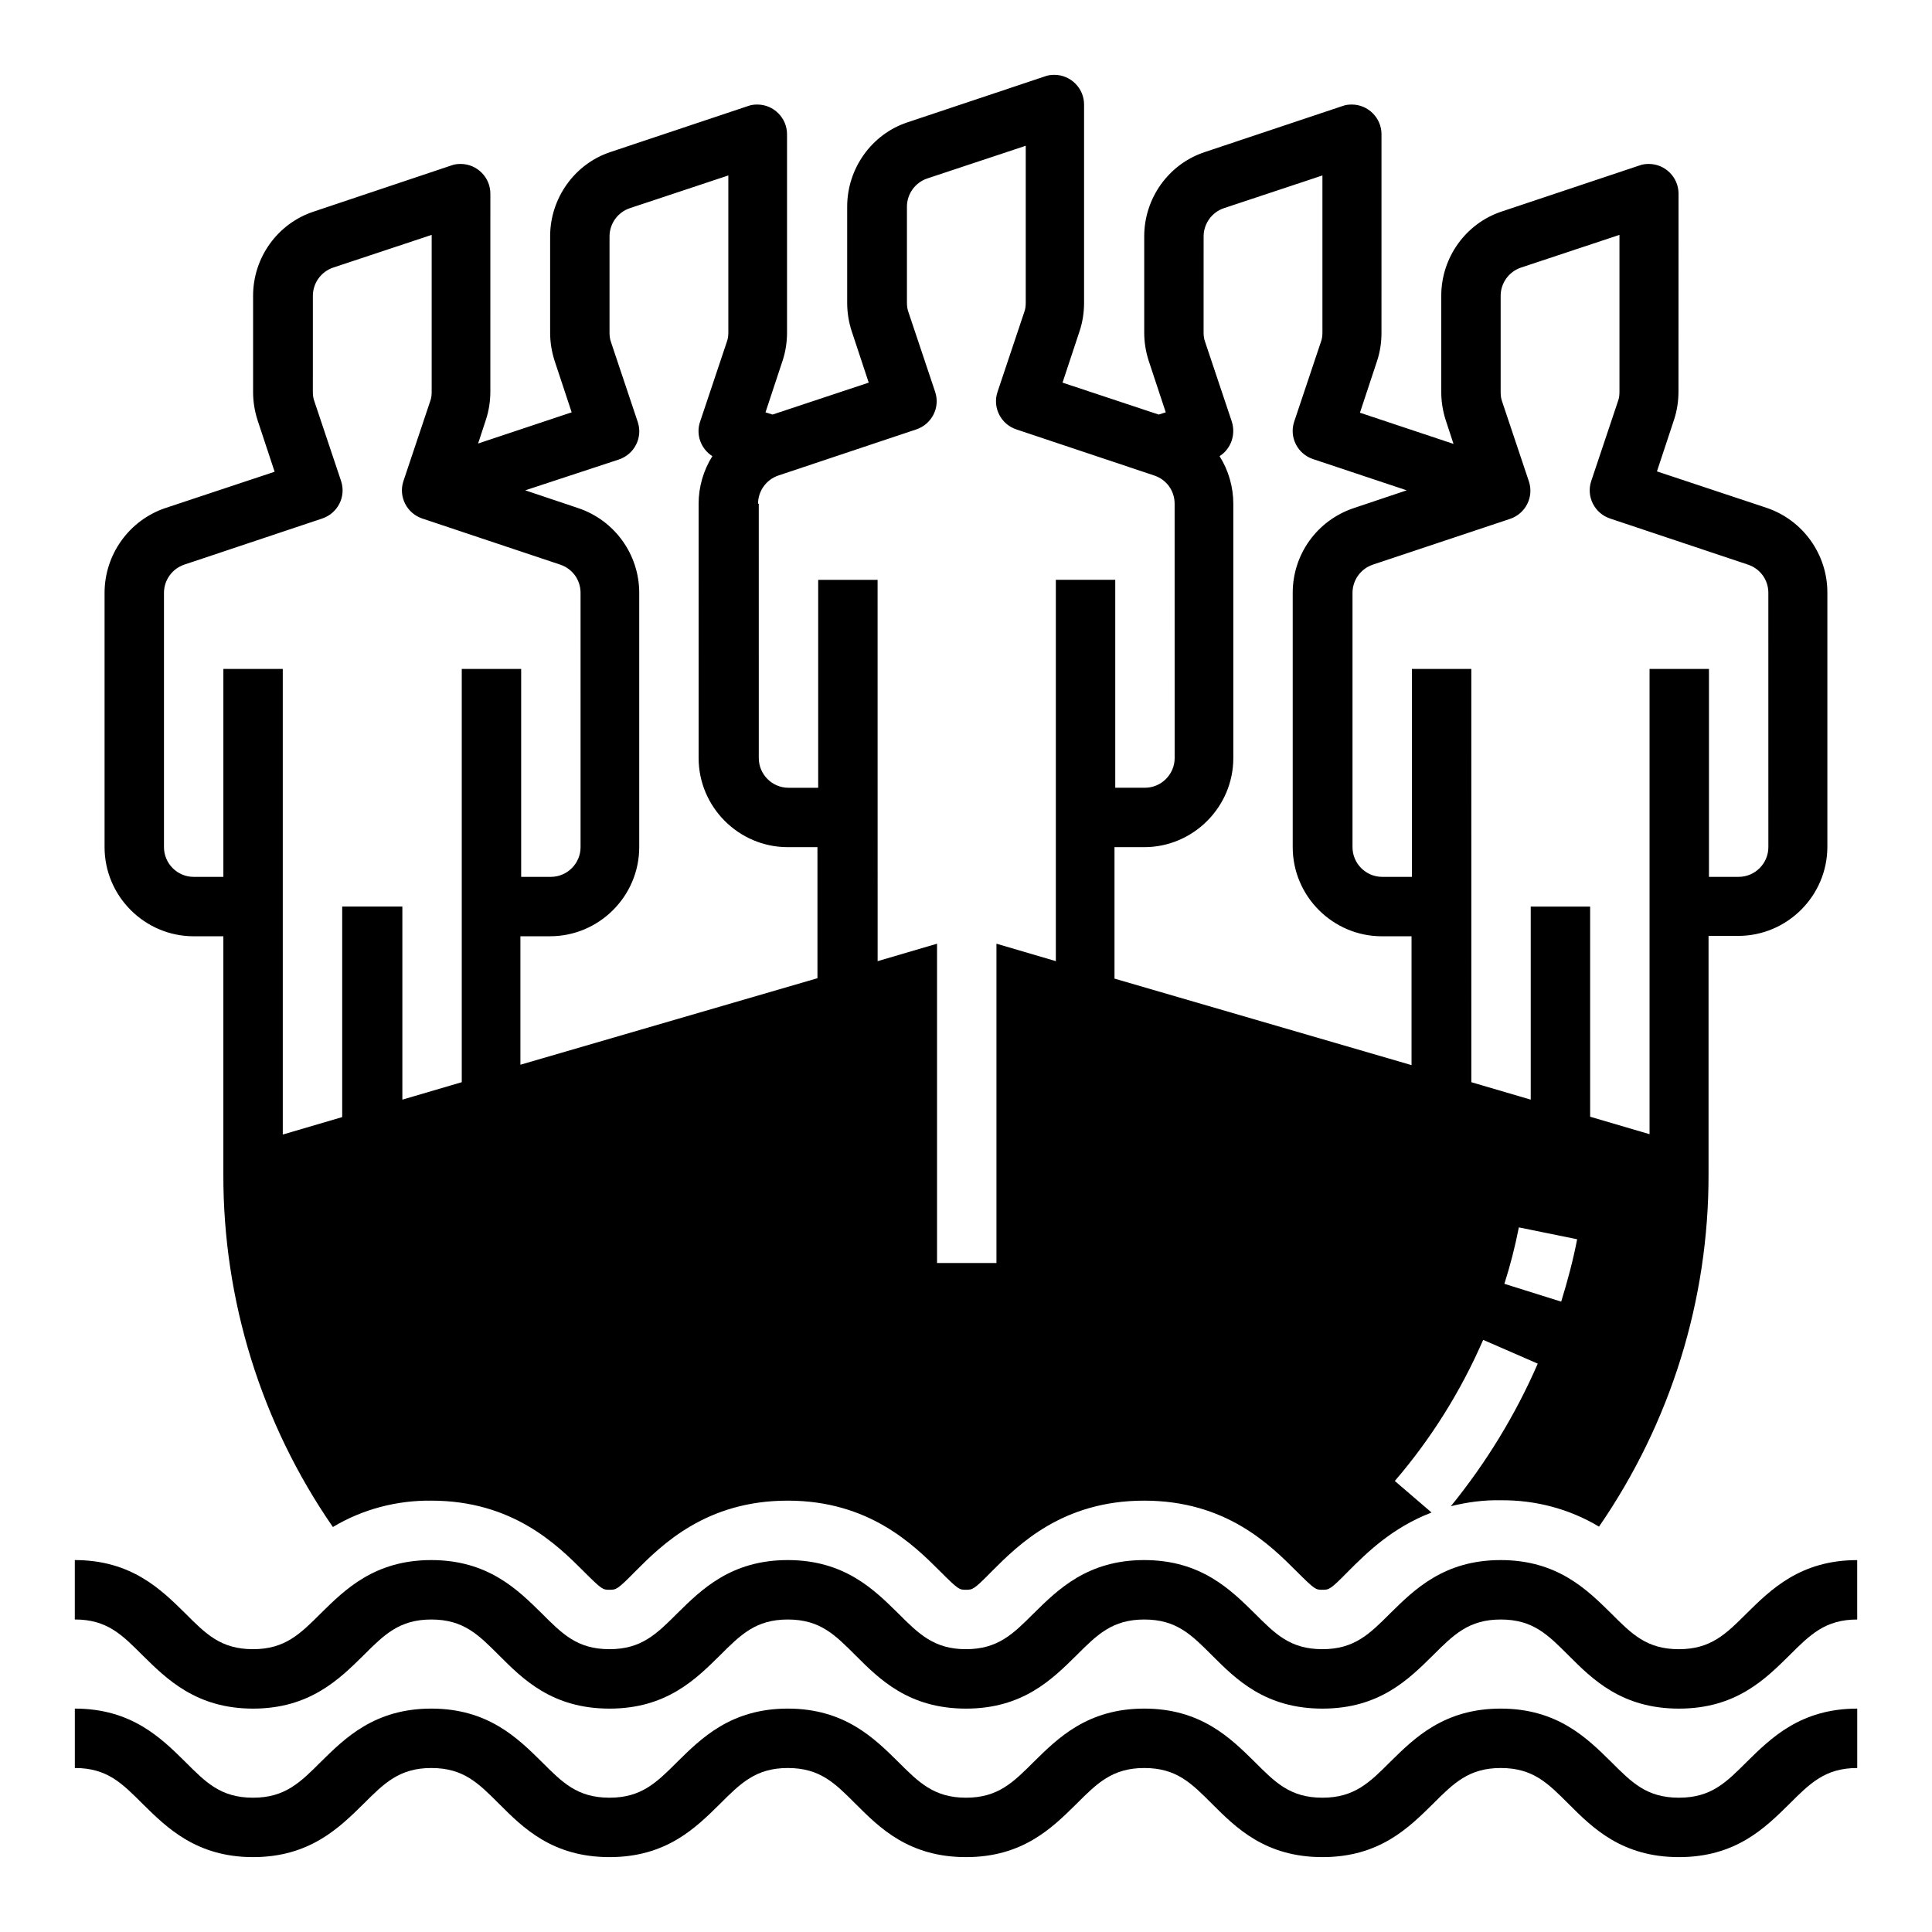
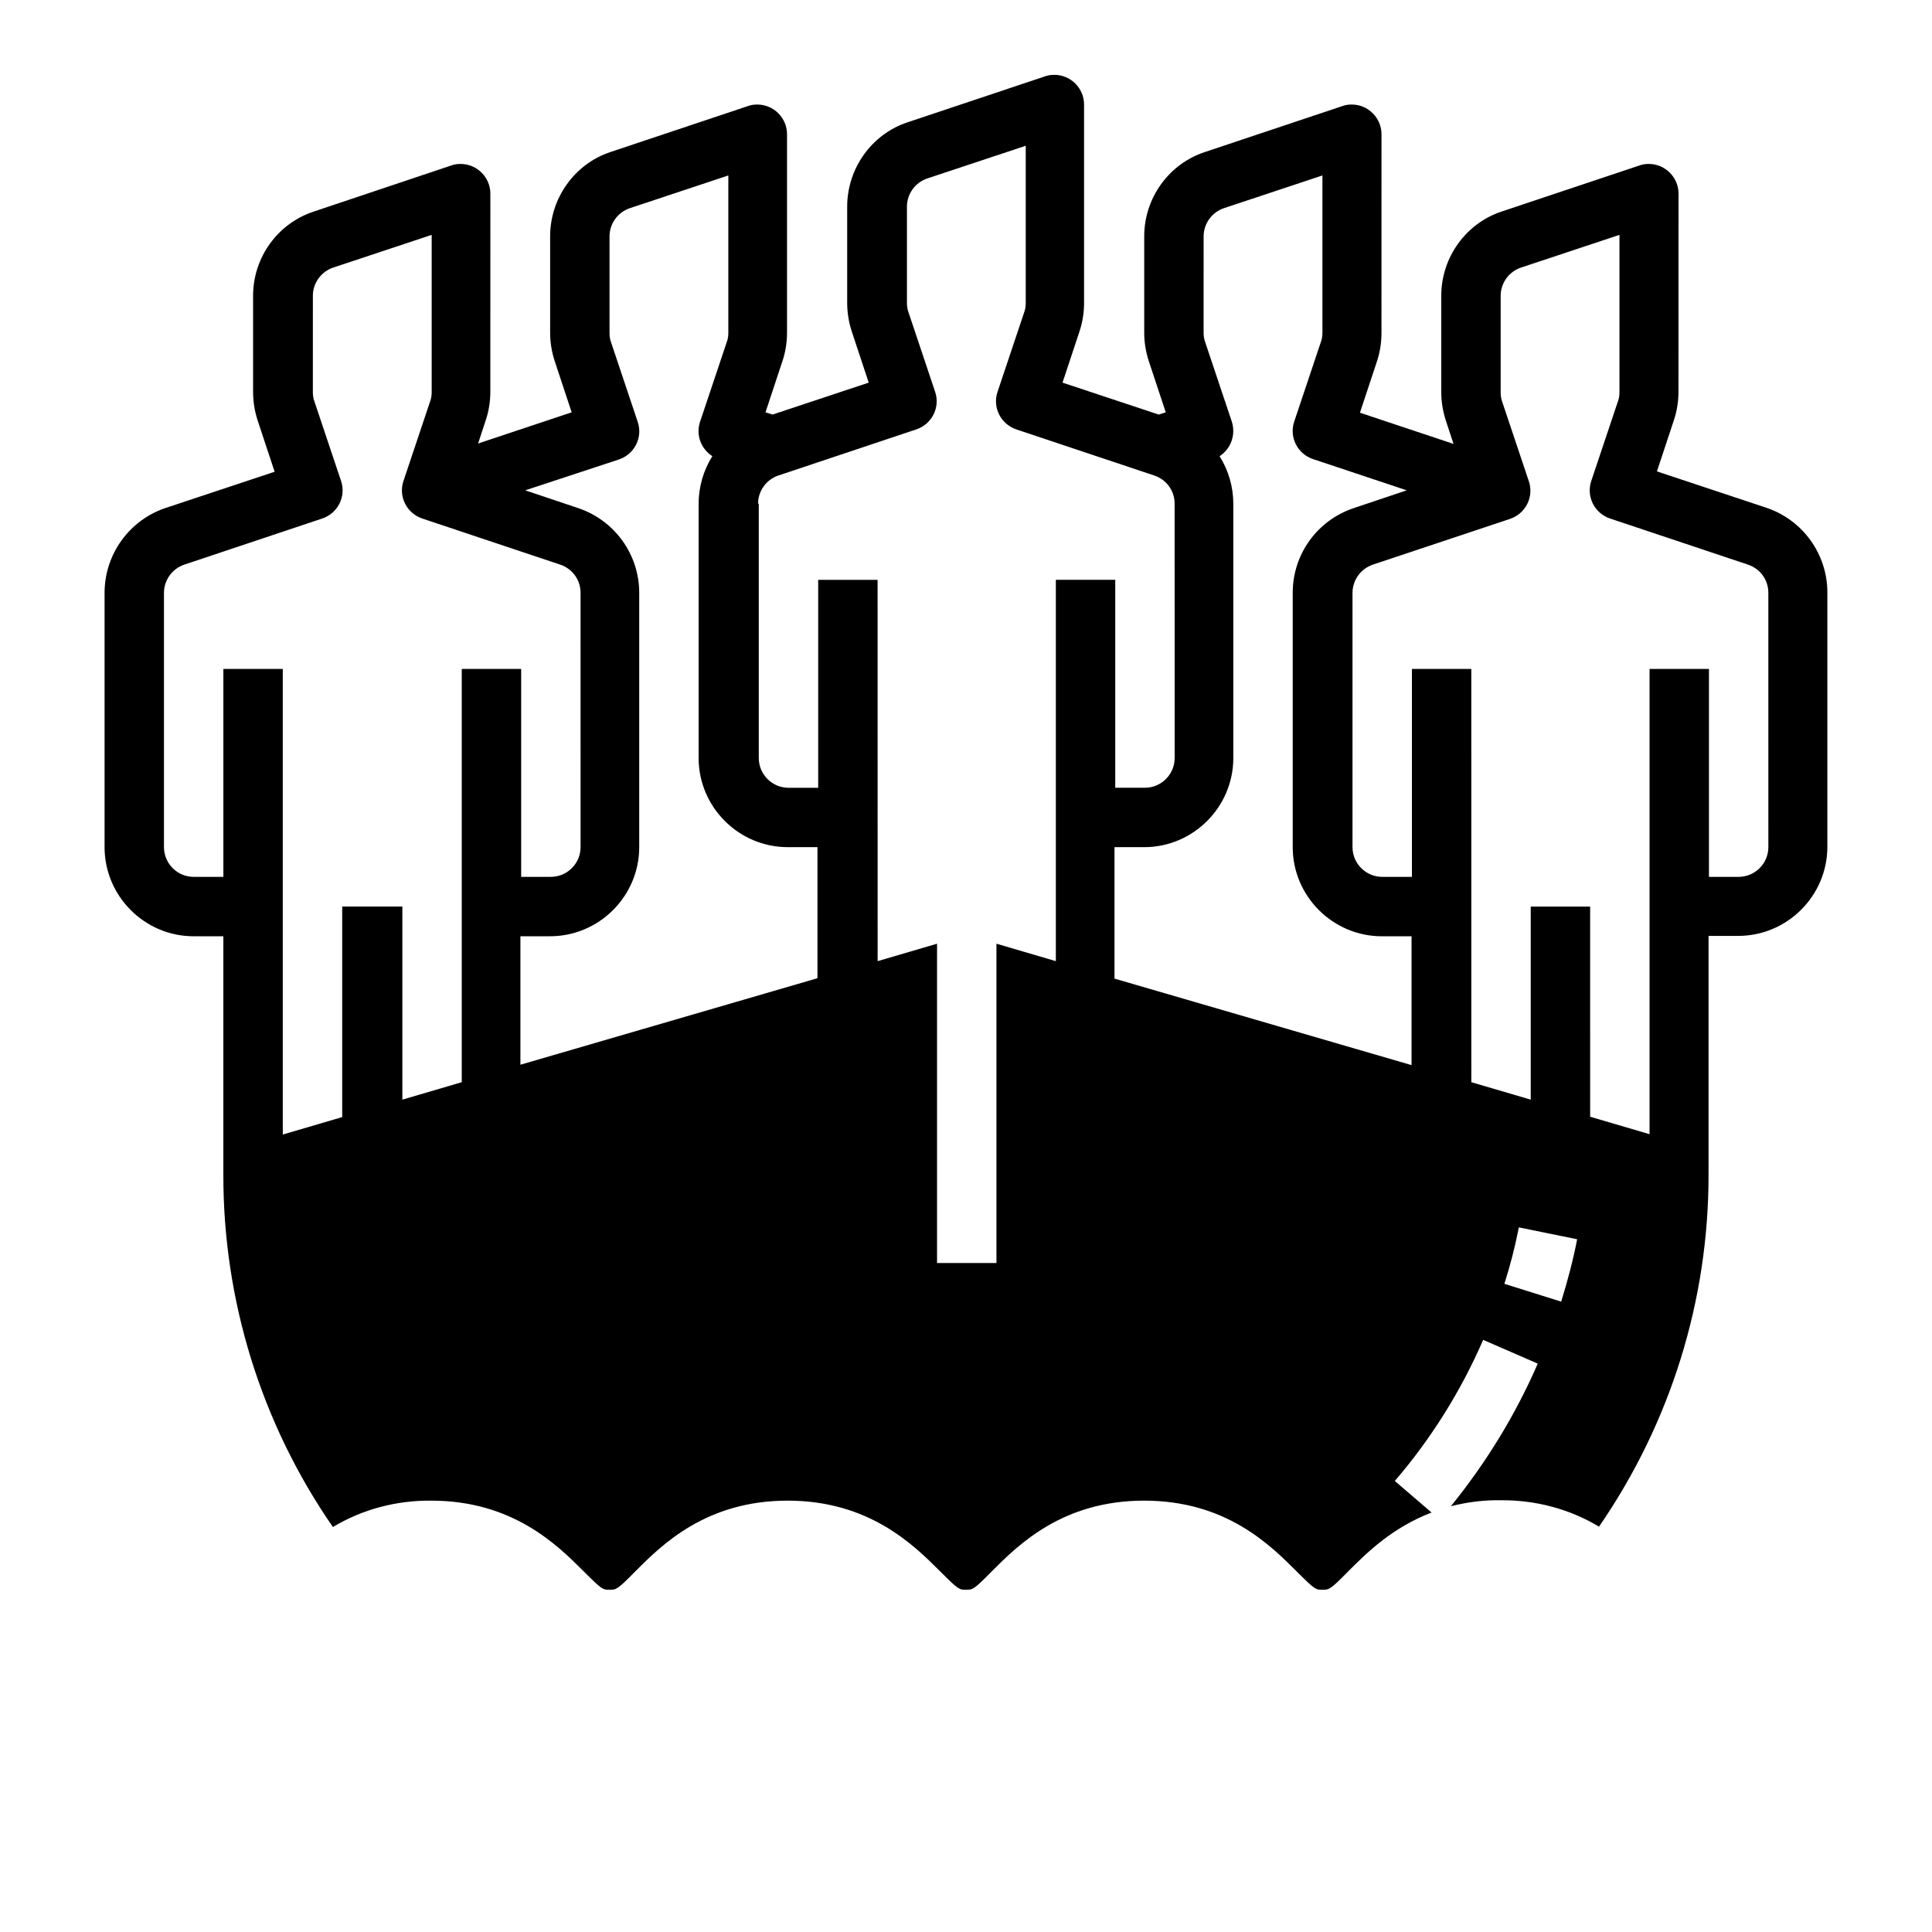
<svg xmlns="http://www.w3.org/2000/svg" fill="#000000" width="800px" height="800px" version="1.1" viewBox="144 144 512 512">
  <g>
-     <path d="m588.93 620.41c-8.562 0-12.496-4.035-18.008-9.543-6.297-6.199-14.168-14.07-29.223-14.07-15.055 0-22.926 7.871-29.227 14.07-5.512 5.512-9.543 9.543-18.008 9.543-8.562 0-12.496-4.035-18.008-9.543-6.297-6.199-14.168-14.07-29.223-14.07-15.055 0-22.926 7.871-29.227 14.07-5.512 5.512-9.543 9.543-18.008 9.543-8.461 0-12.496-4.035-18.008-9.543-6.293-6.199-14.168-14.07-29.223-14.07s-22.926 7.871-29.227 14.07c-5.512 5.512-9.543 9.543-18.008 9.543-8.562 0-12.496-4.035-18.008-9.543-6.293-6.199-14.168-14.07-29.223-14.07-15.055 0-22.926 7.871-29.227 14.07-5.512 5.512-9.543 9.543-18.008 9.543-8.562 0-12.496-4.035-18.008-9.543-6.293-6.199-14.164-14.07-29.223-14.07v15.742c8.562 0 12.496 4.035 18.008 9.543 6.301 6.203 14.172 14.074 29.227 14.074 15.055 0 22.926-7.871 29.227-14.07 5.512-5.512 9.543-9.543 18.008-9.543 8.562 0 12.496 4.035 18.008 9.543 6.297 6.297 14.07 14.07 29.227 14.07 15.152 0 22.926-7.871 29.227-14.07 5.512-5.512 9.543-9.543 18.008-9.543 8.562 0 12.496 4.035 18.008 9.543 6.297 6.297 14.07 14.07 29.227 14.07 15.152 0 22.926-7.871 29.227-14.07 5.512-5.512 9.543-9.543 18.008-9.543 8.562 0 12.496 4.035 18.008 9.543 6.297 6.297 14.07 14.07 29.227 14.07 15.152 0 22.926-7.871 29.227-14.07 5.512-5.512 9.543-9.543 18.008-9.543 8.562 0 12.496 4.035 18.008 9.543 6.297 6.297 14.07 14.07 29.227 14.07 15.152 0 22.926-7.871 29.227-14.07 5.512-5.512 9.543-9.543 18.008-9.543v-15.742c-15.055 0-22.926 7.871-29.227 14.07-5.527 5.504-9.465 9.539-18.027 9.539z" />
-     <path d="m606.93 571.51c-5.512 5.512-9.543 9.543-18.008 9.543-8.562 0-12.496-4.035-18.008-9.543-6.297-6.199-14.168-14.074-29.223-14.074-15.055 0-22.926 7.871-29.227 14.07-5.512 5.512-9.543 9.543-18.008 9.543-8.562 0-12.496-4.035-18.008-9.543-6.297-6.195-14.168-14.07-29.223-14.07-15.055 0-22.926 7.871-29.227 14.07-5.512 5.512-9.543 9.543-18.008 9.543-8.461 0-12.496-4.035-18.008-9.543-6.293-6.195-14.168-14.07-29.223-14.07s-22.926 7.871-29.227 14.07c-5.512 5.512-9.543 9.543-18.008 9.543-8.562 0-12.496-4.035-18.008-9.543-6.293-6.195-14.168-14.07-29.223-14.07-15.055 0-22.926 7.871-29.227 14.07-5.512 5.512-9.543 9.543-18.008 9.543-8.562 0-12.496-4.035-18.008-9.543-6.293-6.195-14.164-14.07-29.223-14.07v15.742c8.562 0 12.496 4.035 18.008 9.543 6.301 6.203 14.172 14.078 29.227 14.078 15.055 0 22.926-7.871 29.227-14.07 5.512-5.512 9.543-9.543 18.008-9.543 8.562 0 12.496 4.035 18.008 9.543 6.297 6.297 14.07 14.07 29.227 14.07 15.152 0 22.926-7.871 29.227-14.07 5.512-5.512 9.543-9.543 18.008-9.543 8.562 0 12.496 4.035 18.008 9.543 6.297 6.297 14.07 14.07 29.227 14.07 15.152 0 22.926-7.871 29.227-14.07 5.512-5.512 9.543-9.543 18.008-9.543 8.562 0 12.496 4.035 18.008 9.543 6.297 6.297 14.07 14.07 29.227 14.07 15.152 0 22.926-7.871 29.227-14.07 5.512-5.512 9.543-9.543 18.008-9.543 8.562 0 12.496 4.035 18.008 9.543 6.297 6.297 14.07 14.07 29.227 14.07 15.152 0 22.926-7.871 29.227-14.07 5.512-5.512 9.543-9.543 18.008-9.543v-15.742c-15.074-0.008-22.949 7.867-29.246 14.066z" />
    <path d="m195.32 392.12h7.871v62.977c-0.098 33.457 10.035 66.125 29.027 93.578 7.871-4.723 16.926-7.086 26.074-6.988 21.551 0 33.359 11.711 40.344 18.695 4.922 4.922 5.117 4.922 6.887 4.922 1.77 0 2.066 0 6.887-4.922 6.988-6.988 18.695-18.695 40.344-18.695 21.551 0 33.359 11.711 40.344 18.695 4.922 4.922 5.117 4.922 6.887 4.922s2.066 0 6.887-4.922c6.988-6.988 18.695-18.695 40.344-18.695s33.359 11.711 40.344 18.695c4.922 4.922 5.117 4.922 6.887 4.922s2.066 0 6.887-4.922c4.723-4.723 11.512-11.512 22.043-15.547l-9.742-8.363c9.645-11.219 17.516-23.812 23.418-37.391l14.465 6.297c-5.902 13.578-13.676 26.273-23.027 37.785 4.328-1.082 8.758-1.672 13.188-1.574 9.152-0.098 18.203 2.262 26.074 6.988 18.992-27.551 29.125-60.121 29.027-93.578v-62.977h7.871c12.988 0 23.617-10.629 23.617-23.617v-67.402c0-10.137-6.496-19.188-16.137-22.434l-29.027-9.645 4.527-13.676c0.789-2.363 1.18-4.922 1.18-7.477l0.016-52.453c0-4.328-3.543-7.871-7.871-7.871-0.887 0-1.672 0.098-2.461 0.395l-36.508 12.203c-9.543 3.148-16.039 12.199-16.039 22.336v25.484c0 2.559 0.395 5.019 1.18 7.477l2.066 6.297-24.797-8.266 4.527-13.676c0.789-2.363 1.18-4.922 1.18-7.477l0.004-52.645c0-4.328-3.543-7.871-7.871-7.871-0.887 0-1.672 0.098-2.461 0.395l-36.508 12.203c-9.543 3.144-16.039 12.199-16.039 22.332v25.484c0 2.559 0.395 5.019 1.18 7.477l4.527 13.676-1.871 0.59-25.484-8.461 4.527-13.676c0.789-2.363 1.18-4.922 1.18-7.477v-52.543c0-4.328-3.543-7.871-7.871-7.871-0.887 0-1.672 0.098-2.461 0.395l-36.508 12.203c-9.445 3.144-15.938 12.195-15.938 22.332v25.484c0 2.559 0.395 5.019 1.18 7.477l4.527 13.676-25.484 8.461-1.871-0.59 4.527-13.676c0.789-2.363 1.18-4.922 1.18-7.477v-52.543c0-4.328-3.543-7.871-7.871-7.871-0.887 0-1.672 0.098-2.461 0.395l-36.508 12.203c-9.445 3.144-15.941 12.199-15.941 22.332v25.484c0 2.559 0.395 5.019 1.18 7.477l4.527 13.676-24.797 8.266 2.066-6.297c0.789-2.363 1.18-4.922 1.18-7.477l0.004-52.445c0-4.328-3.543-7.871-7.871-7.871-0.887 0-1.672 0.098-2.461 0.395l-36.41 12.203c-9.645 3.148-16.137 12.199-16.137 22.336v25.484c0 2.559 0.395 5.019 1.18 7.477l4.527 13.676-29.027 9.645c-9.547 3.25-16.039 12.305-16.039 22.438v67.406c0 12.988 10.625 23.613 23.613 23.613zm362.41 96.828-15.055-4.723c1.574-4.922 2.856-9.938 3.836-14.957l15.449 3.148c-1.082 5.609-2.559 11.117-4.231 16.531zm-13.578-207.43c4.133-1.379 6.394-5.805 5.019-9.938l-7.086-21.156c-0.297-0.789-0.395-1.672-0.395-2.461v-25.582c0-3.344 2.164-6.394 5.41-7.477l26.074-8.66v41.625c0 0.887-0.098 1.672-0.395 2.461l-7.086 21.156c-1.379 4.133 0.887 8.562 5.019 9.938l36.508 12.203c3.246 1.082 5.41 4.035 5.41 7.477l0.004 67.402c0 4.328-3.543 7.871-7.871 7.871h-7.871v-55.105h-15.742v123.3l-15.742-4.625-0.004-55.695h-15.742v51.168l-15.742-4.625-0.004-109.52h-15.742v55.105h-7.871c-4.328 0-7.871-3.543-7.871-7.871v-67.402c0-3.344 2.164-6.394 5.41-7.477zm-81.18-74.883c0-3.344 2.164-6.394 5.41-7.477l26.074-8.66v41.625c0 0.887-0.098 1.672-0.395 2.461l-7.086 21.156c-1.379 4.133 0.887 8.562 5.019 9.938l24.797 8.266-14.07 4.723c-9.645 3.246-16.137 12.203-16.137 22.434v67.406c0 12.988 10.629 23.617 23.617 23.617h7.871v34.145l-78.719-22.926v-34.836h7.871c12.988 0 23.617-10.629 23.617-23.617v-67.402c0-4.43-1.277-8.855-3.641-12.594 3.051-1.969 4.328-5.707 3.246-9.152l-7.086-21.156c-0.297-0.789-0.395-1.672-0.395-2.461zm-118.08 70.848c0-3.344 2.164-6.394 5.41-7.477l36.508-12.203c4.133-1.379 6.394-5.805 5.019-9.938l-7.086-21.156c-0.297-0.789-0.395-1.672-0.395-2.461v-25.484c0-3.344 2.164-6.394 5.41-7.477l26.074-8.66v41.625c0 0.887-0.098 1.672-0.395 2.461l-7.086 21.156c-1.379 4.133 0.887 8.562 5.019 9.938l36.508 12.203c3.246 1.082 5.41 4.035 5.41 7.477l0.008 67.402c0 4.328-3.543 7.871-7.871 7.871h-7.871v-55.105h-15.742v101.06l-15.742-4.625v84.625h-15.742v-84.625l-15.742 4.625-0.012-101.05h-15.742v55.105h-7.871c-4.328 0-7.871-3.543-7.871-7.871l-0.004-67.41zm-36.898-11.707c4.133-1.379 6.394-5.805 5.019-9.938l-7.086-21.156c-0.297-0.789-0.395-1.672-0.395-2.461v-25.586c0-3.344 2.164-6.394 5.41-7.477l26.074-8.66v41.625c0 0.887-0.098 1.672-0.395 2.461l-7.086 21.156c-1.18 3.445 0.195 7.184 3.246 9.152-2.363 3.738-3.641 8.168-3.641 12.594l0.004 67.402c0 12.988 10.629 23.617 23.617 23.617h7.871v34.734l-78.719 22.926v-34.047h7.871c12.988 0 23.617-10.629 23.617-23.617v-67.402c0-10.137-6.496-19.188-16.137-22.434l-14.07-4.723zm-120.54 35.324c0-3.344 2.164-6.394 5.41-7.477l36.508-12.203c4.133-1.379 6.394-5.805 5.019-9.938l-7.086-21.156c-0.297-0.789-0.395-1.672-0.395-2.461l0.004-25.484c0-3.344 2.164-6.394 5.41-7.477l26.074-8.66v41.625c0 0.887-0.098 1.672-0.395 2.461l-7.086 21.156c-1.379 4.133 0.887 8.562 5.019 9.938l36.508 12.203c3.246 1.082 5.41 4.035 5.41 7.477l0.004 67.402c0 4.328-3.543 7.871-7.871 7.871h-7.871v-55.105h-15.742v109.52l-15.742 4.625v-51.168h-15.945v55.793l-15.742 4.625-0.004-123.39h-15.742v55.105h-7.871c-4.328 0-7.871-3.543-7.871-7.871z" />
  </g>
</svg>